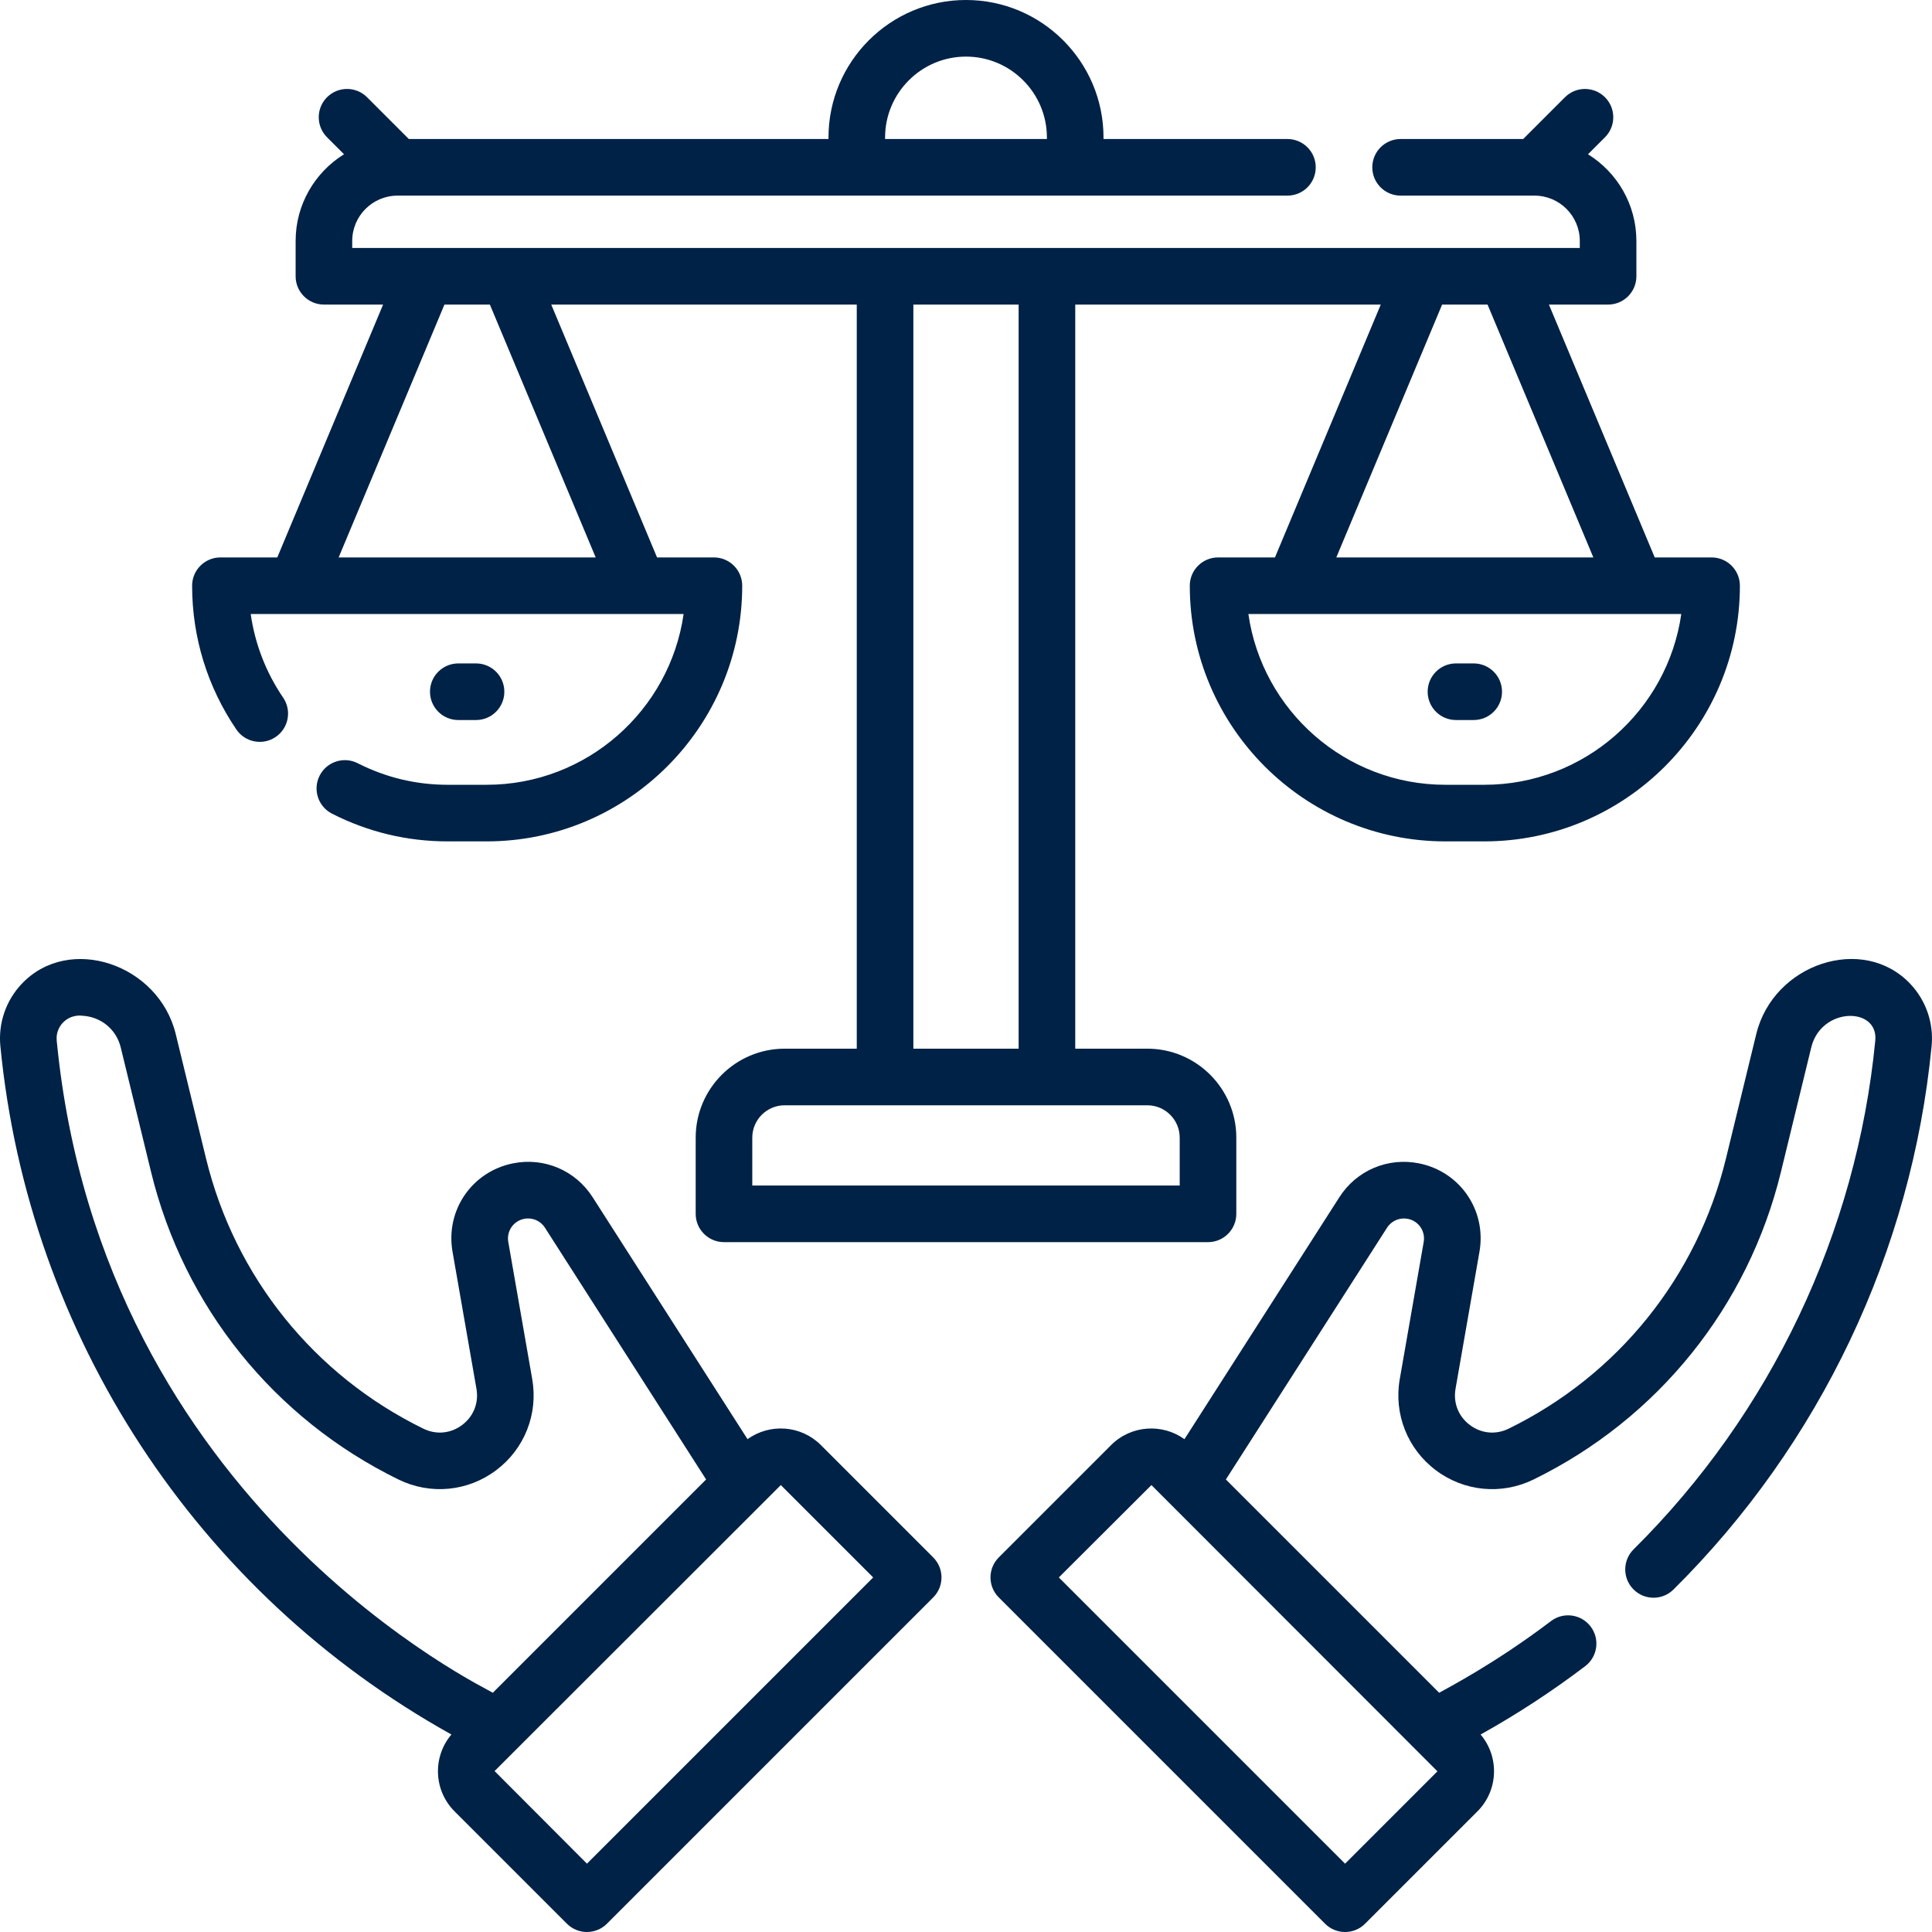
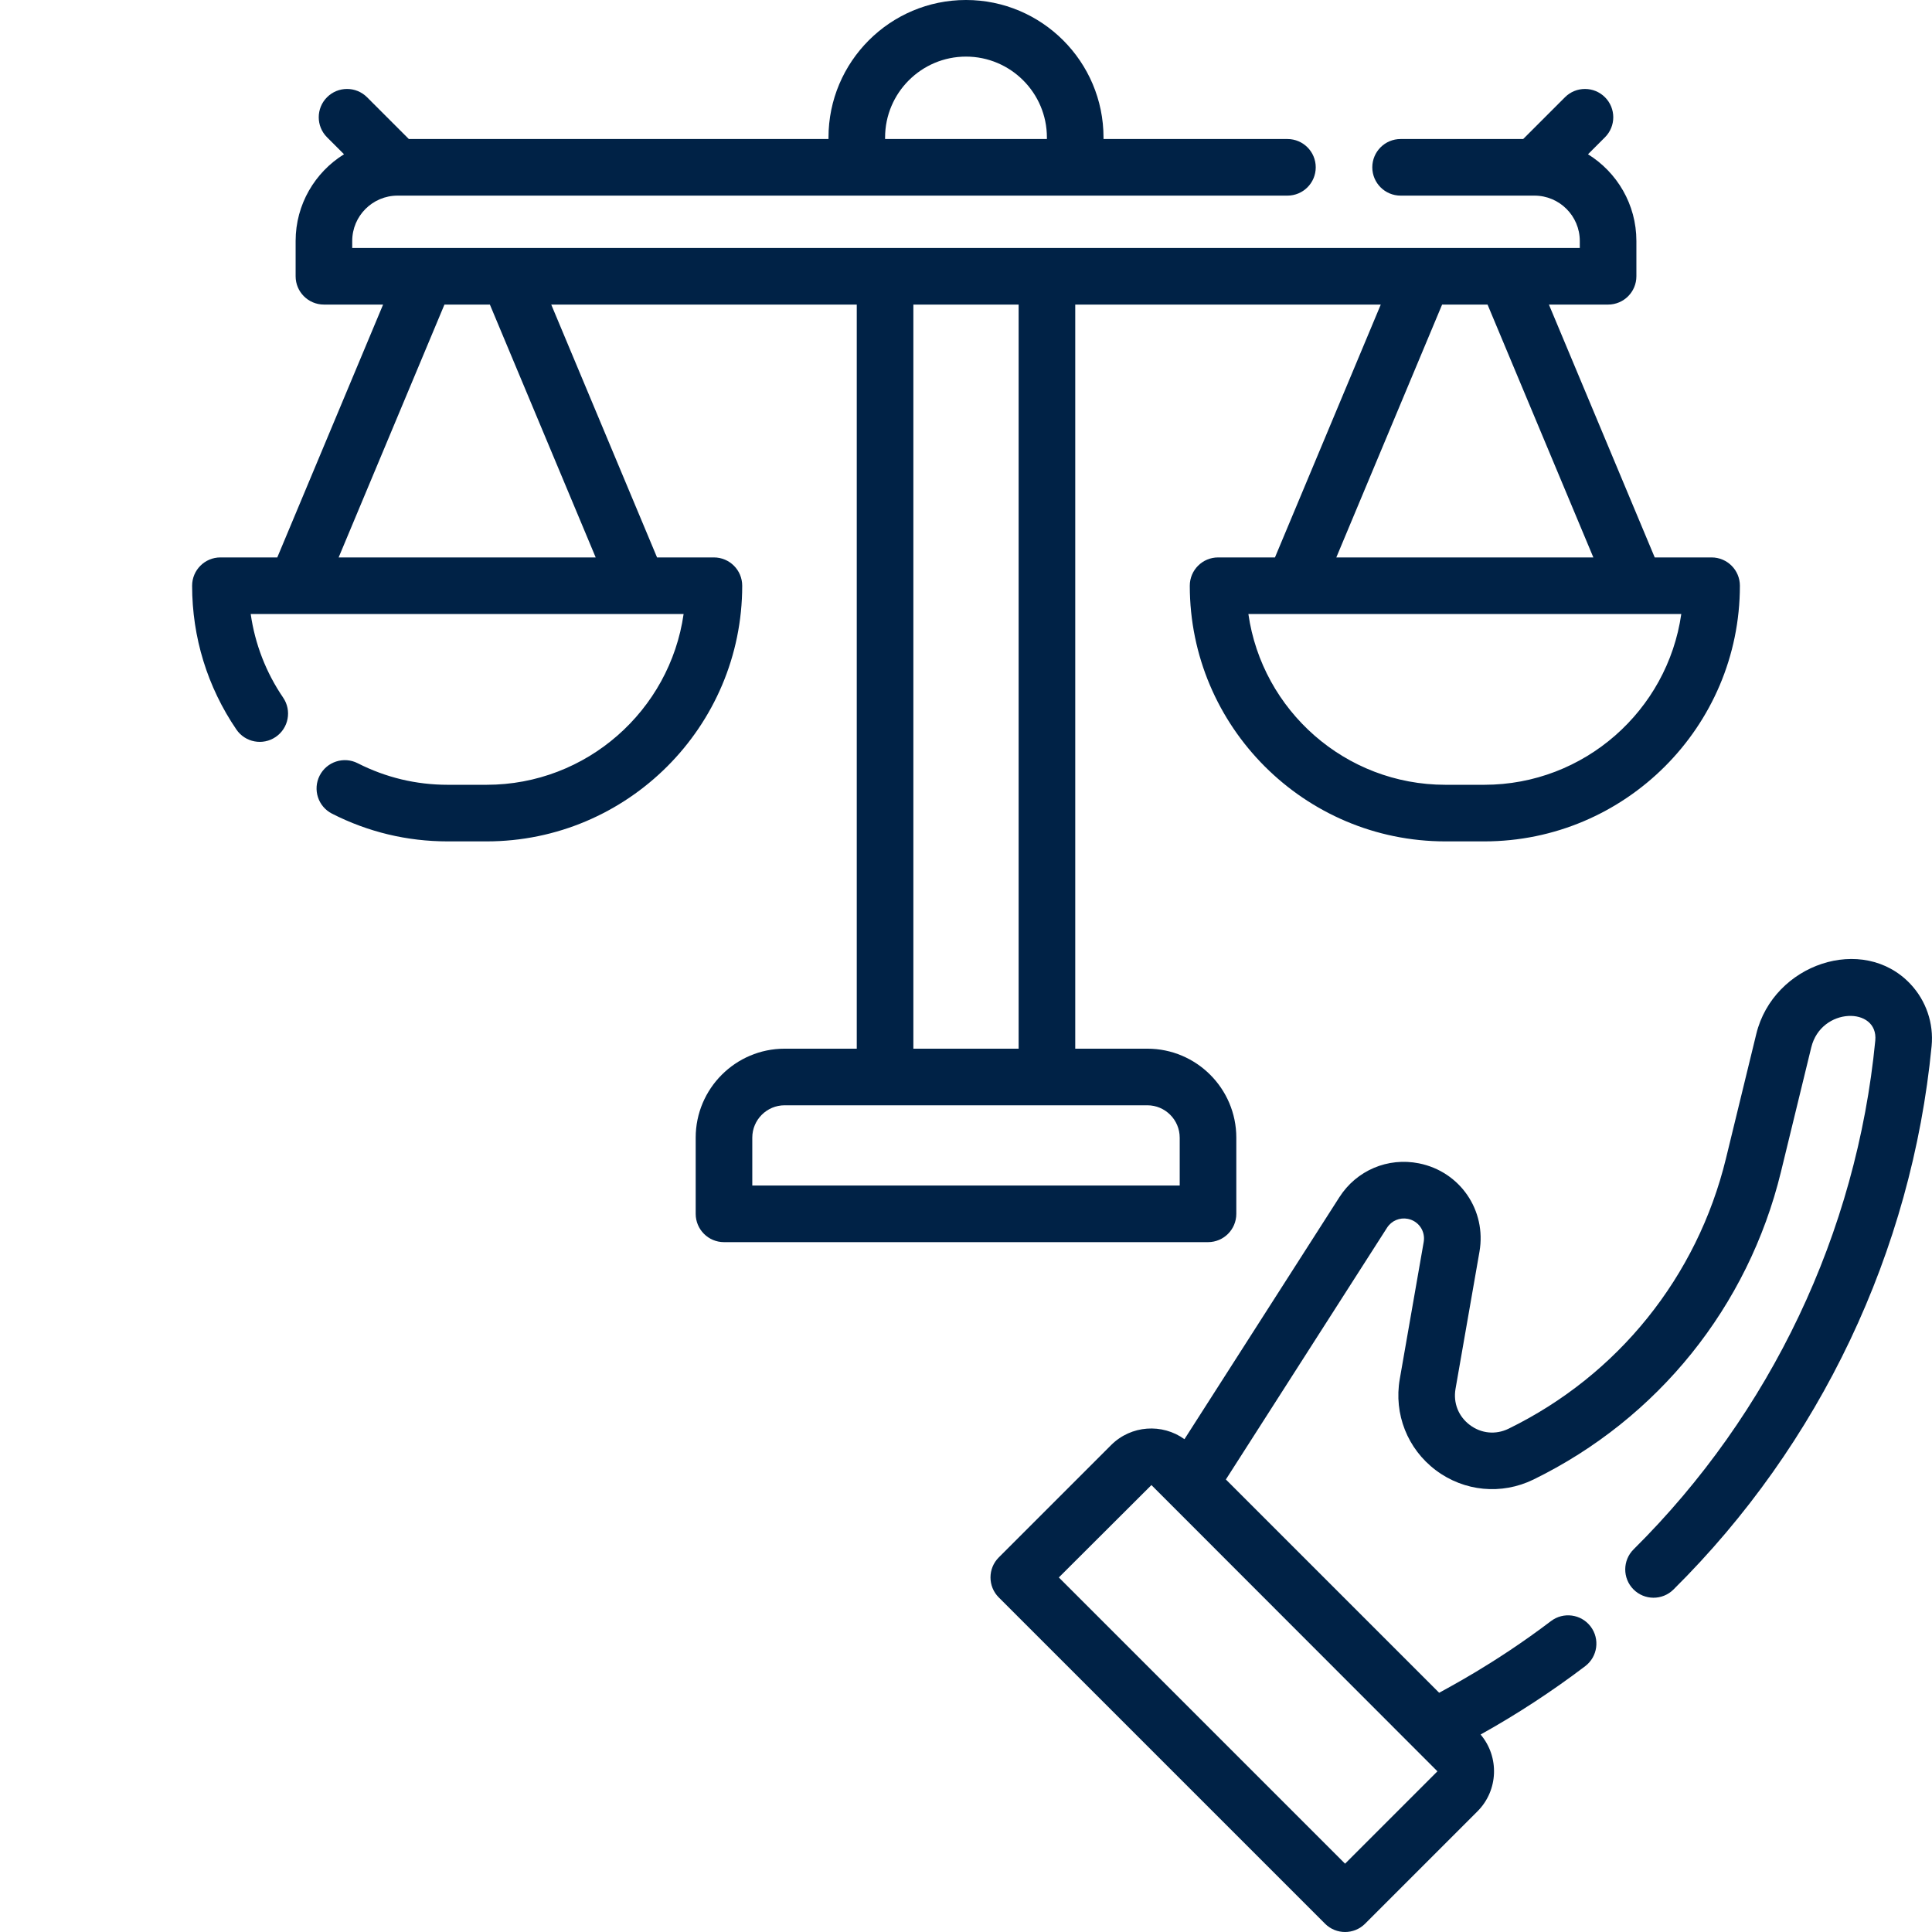
<svg xmlns="http://www.w3.org/2000/svg" version="1.1" width="512" height="512" x="0" y="0" viewBox="0 0 512 512" style="enable-background:new 0 0 512 512" xml:space="preserve">
  <g>
    <g>
-       <path d="m217.532 382.951c-5.287-5.287-13.55-5.791-19.427-1.554l-41.054-64.13c-4.548-7.104-12.833-10.63-21.102-8.967-10.896 2.183-17.936 12.469-16.024 23.416l6.342 36.33c.651 3.73-.767 7.316-3.795 9.592-3.027 2.275-6.866 2.64-10.269.977-28.973-14.165-49.967-40.261-57.598-71.594l-8.036-32.995c-4.512-18.528-28.271-26.604-40.841-13.268-4.163 4.417-6.215 10.414-5.63 16.456 7.449 76.811 52.119 144.955 119.532 182.447-5.012 5.906-4.742 14.791.828 20.363l29.779 29.779c1.407 1.406 3.314 2.196 5.304 2.196s3.896-.79 5.304-2.196l86.465-86.466c2.929-2.93 2.929-7.678 0-10.607zm-202.502-107.183c-.229-2.372.912-3.976 1.614-4.72 2.222-2.36 5.149-1.87 4.988-1.876 5.021.188 9.186 3.565 10.363 8.403l8.036 32.995c8.689 35.679 32.594 65.392 65.584 81.521 8.443 4.127 18.356 3.185 25.868-2.462 7.514-5.646 11.177-14.904 9.561-24.163l-6.342-36.33c-.501-2.865 1.342-5.557 4.193-6.129 2.168-.432 4.332.487 5.522 2.348l42.711 66.718-56.524 56.525c-.908-.843-103.569-49.033-115.574-172.83zm140.519 218.12-24.481-24.537 75.858-75.793 24.476 24.477z" fill="#002246" data-original="#000000" style="" />
-       <path d="m126.156 190.814c4.143 0 7.5-3.357 7.5-7.5s-3.357-7.5-7.5-7.5h-4.704c-4.143 0-7.5 3.357-7.5 7.5s3.357 7.5 7.5 7.5z" fill="#002246" data-original="#000000" style="" />
      <path d="m73.061 195.302c3.423-2.332 4.308-6.998 1.976-10.421-4.552-6.681-7.467-14.23-8.595-22.156h114.722c-3.652 25.548-25.679 45.252-52.221 45.252h-10.278c-8.385 0-16.416-1.923-23.87-5.714-3.691-1.879-8.208-.408-10.085 3.284-1.878 3.692-.407 8.207 3.284 10.085 9.581 4.874 19.9 7.345 30.671 7.345h10.278c37.358 0 67.752-30.394 67.752-67.752 0-4.143-3.357-7.5-7.5-7.5h-15.07l-28.041-67.01h80.967v197.196h-19.108c-13.001 0-23.578 10.576-23.578 23.577v20.192c0 4.143 3.357 7.5 7.5 7.5h128.27c4.143 0 7.5-3.357 7.5-7.5v-20.192c0-13.001-10.576-23.577-23.577-23.577h-19.108v-197.196h80.967l-28.04 67.01h-15.071c-4.143 0-7.5 3.357-7.5 7.5 0 37.358 30.394 67.752 67.752 67.752h10.279c37.358 0 67.752-30.394 67.752-67.752 0-4.143-3.357-7.5-7.5-7.5h-15.07l-28.041-67.01h15.682c4.143 0 7.5-3.357 7.5-7.5v-9.36c0-9.694-5.135-18.207-12.826-22.974l4.502-4.502c2.929-2.929 2.929-7.678-.001-10.606-2.928-2.928-7.677-2.929-10.606.001l-11.069 11.069h-32.488c-4.143 0-7.5 3.357-7.5 7.5s3.357 7.5 7.5 7.5h35.476c6.624 0 12.013 5.389 12.013 12.012v1.86h-325.319v-1.86c0-6.623 5.389-12.012 12.013-12.012h235.829c4.143 0 7.5-3.357 7.5-7.5s-3.357-7.5-7.5-7.5h-48.741v-.4c-.001-20.095-16.348-36.443-36.443-36.443-20.094 0-36.441 16.348-36.441 36.442v.4h-111.217l-11.069-11.069c-2.93-2.929-7.679-2.93-10.606-.001-2.93 2.929-2.93 7.678-.001 10.606l4.502 4.502c-7.69 4.766-12.826 13.28-12.826 22.974v9.36c0 4.143 3.357 7.5 7.5 7.5h15.682l-28.041 67.01h-15.07c-4.143 0-7.5 3.357-7.5 7.5 0 13.665 4.056 26.84 11.728 38.102 2.332 3.424 6.999 4.31 10.42 1.976zm161.497-158.86c0-11.823 9.619-21.442 21.442-21.442s21.442 9.619 21.442 21.442v.4h-42.884zm78.077 265.046v12.692h-113.27v-12.692c0-4.729 3.848-8.577 8.578-8.577h96.114c4.73 0 8.578 3.848 8.578 8.577zm80.701-93.511h-10.279c-26.542 0-48.568-19.704-52.221-45.252h114.721c-3.653 25.547-25.679 45.252-52.221 45.252zm.88-127.262 28.041 67.01h-68.12l28.04-67.01zm-124.267 0v197.196h-27.897v-197.196zm-152.164 0h12.038l28.041 67.01h-68.12z" fill="#002246" data-original="#000000" style="" />
-       <path d="m390.548 175.814h-4.703c-4.143 0-7.5 3.357-7.5 7.5s3.357 7.5 7.5 7.5h4.703c4.143 0 7.5-3.357 7.5-7.5s-3.358-7.5-7.5-7.5z" fill="#002246" data-original="#000000" style="" />
      <path d="m506.271 260.758c-12.54-13.299-36.301-5.377-40.842 13.268l-8.035 32.996c-7.632 31.334-28.626 57.43-57.599 71.595-3.403 1.662-7.242 1.298-10.269-.978-3.028-2.275-4.446-5.861-3.795-9.592l6.343-36.33c1.911-10.947-5.128-21.233-16.025-23.417-8.27-1.655-16.553 1.863-21.101 8.968l-41.054 64.13c-5.878-4.237-14.142-3.73-19.428 1.554l-29.779 29.779c-2.929 2.93-2.929 7.678 0 10.607l86.466 86.466c1.465 1.464 3.385 2.196 5.304 2.196s3.839-.732 5.304-2.196l29.779-29.779c5.569-5.57 5.841-14.452.832-20.36 9.552-5.313 18.876-11.401 27.722-18.113 3.3-2.504 3.945-7.208 1.441-10.508-2.502-3.299-7.206-3.945-10.508-1.441-15.208 11.537-27.954 17.999-29.632 18.996l-56.525-56.524 42.711-66.718c1.19-1.859 3.359-2.774 5.521-2.348 2.853.572 4.695 3.264 4.194 6.129l-6.343 36.33c-1.616 9.259 2.048 18.518 9.561 24.163 7.513 5.646 17.426 6.589 25.868 2.462 32.99-16.129 56.895-45.843 65.585-81.521l8.035-32.996c2.629-10.798 17.843-10.83 16.967-1.807-4.936 50.891-27.68 98.771-64.043 134.82-2.941 2.916-2.962 7.665-.046 10.606s7.663 2.964 10.606.046c38.844-38.508 63.14-89.657 68.412-144.025.588-6.042-1.464-12.041-5.627-16.458zm-149.813 233.136-75.854-75.854 24.537-24.481 75.792 75.858z" fill="#002246" data-original="#000000" style="" />
    </g>
  </g>
</svg>